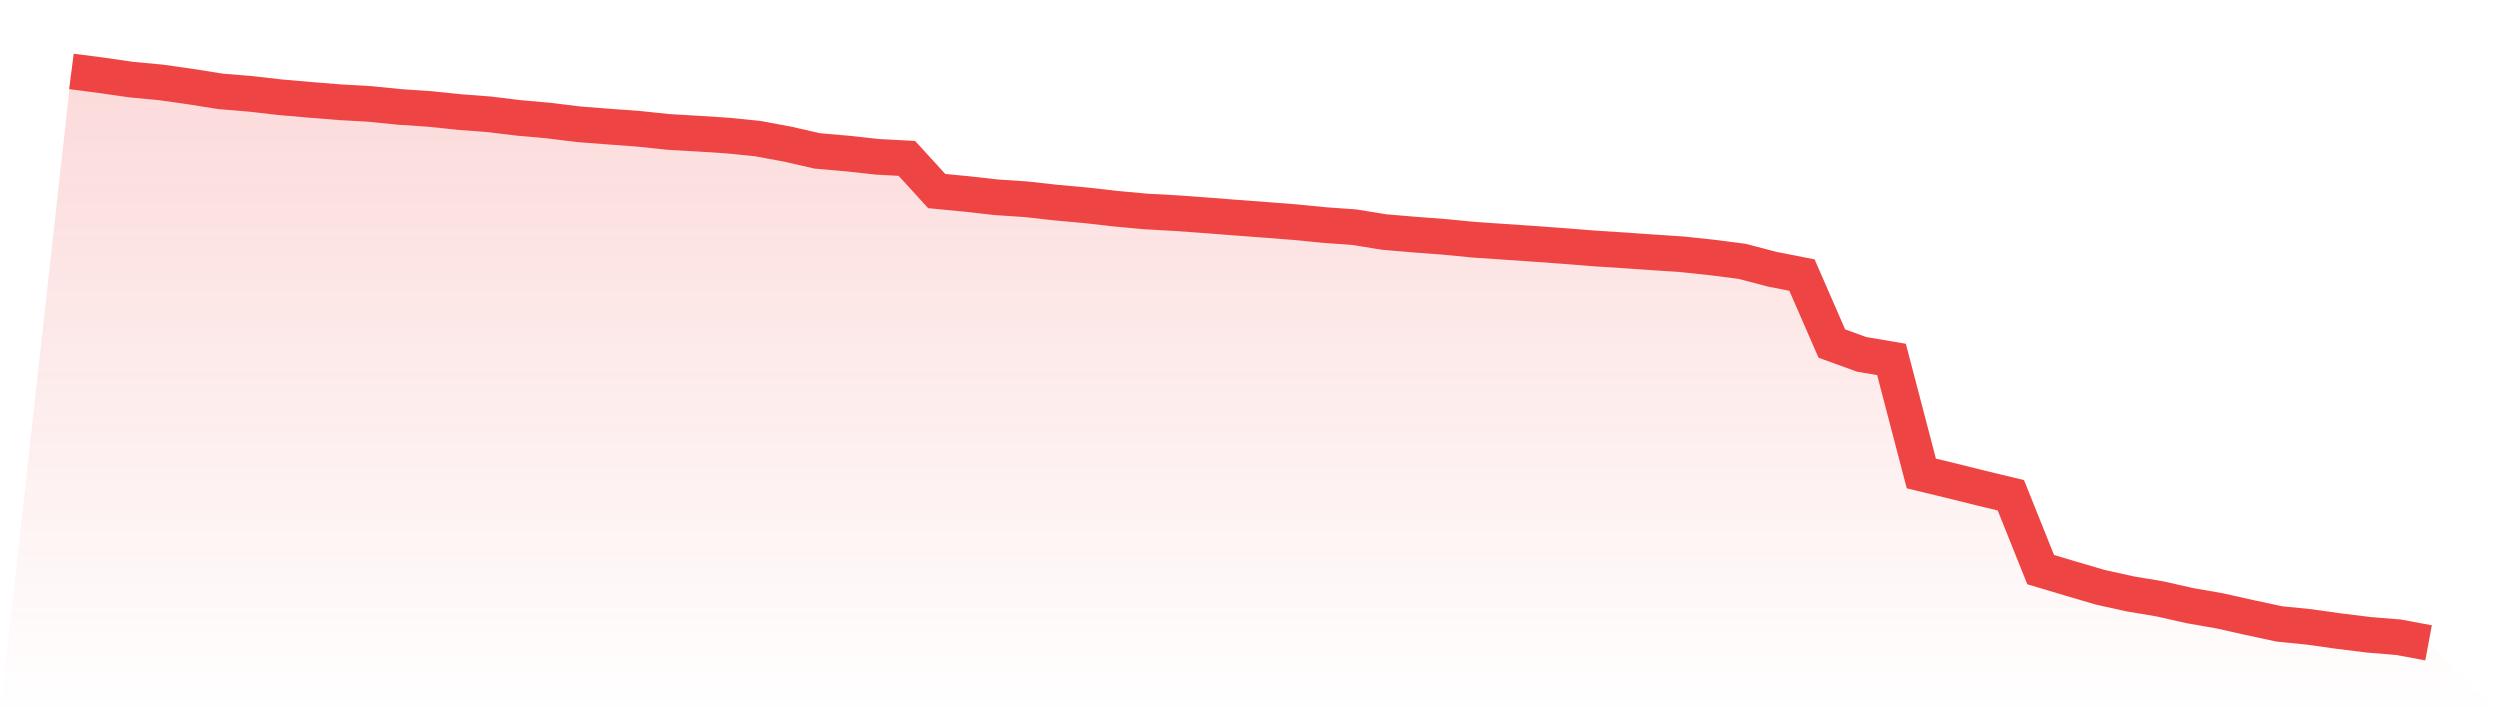
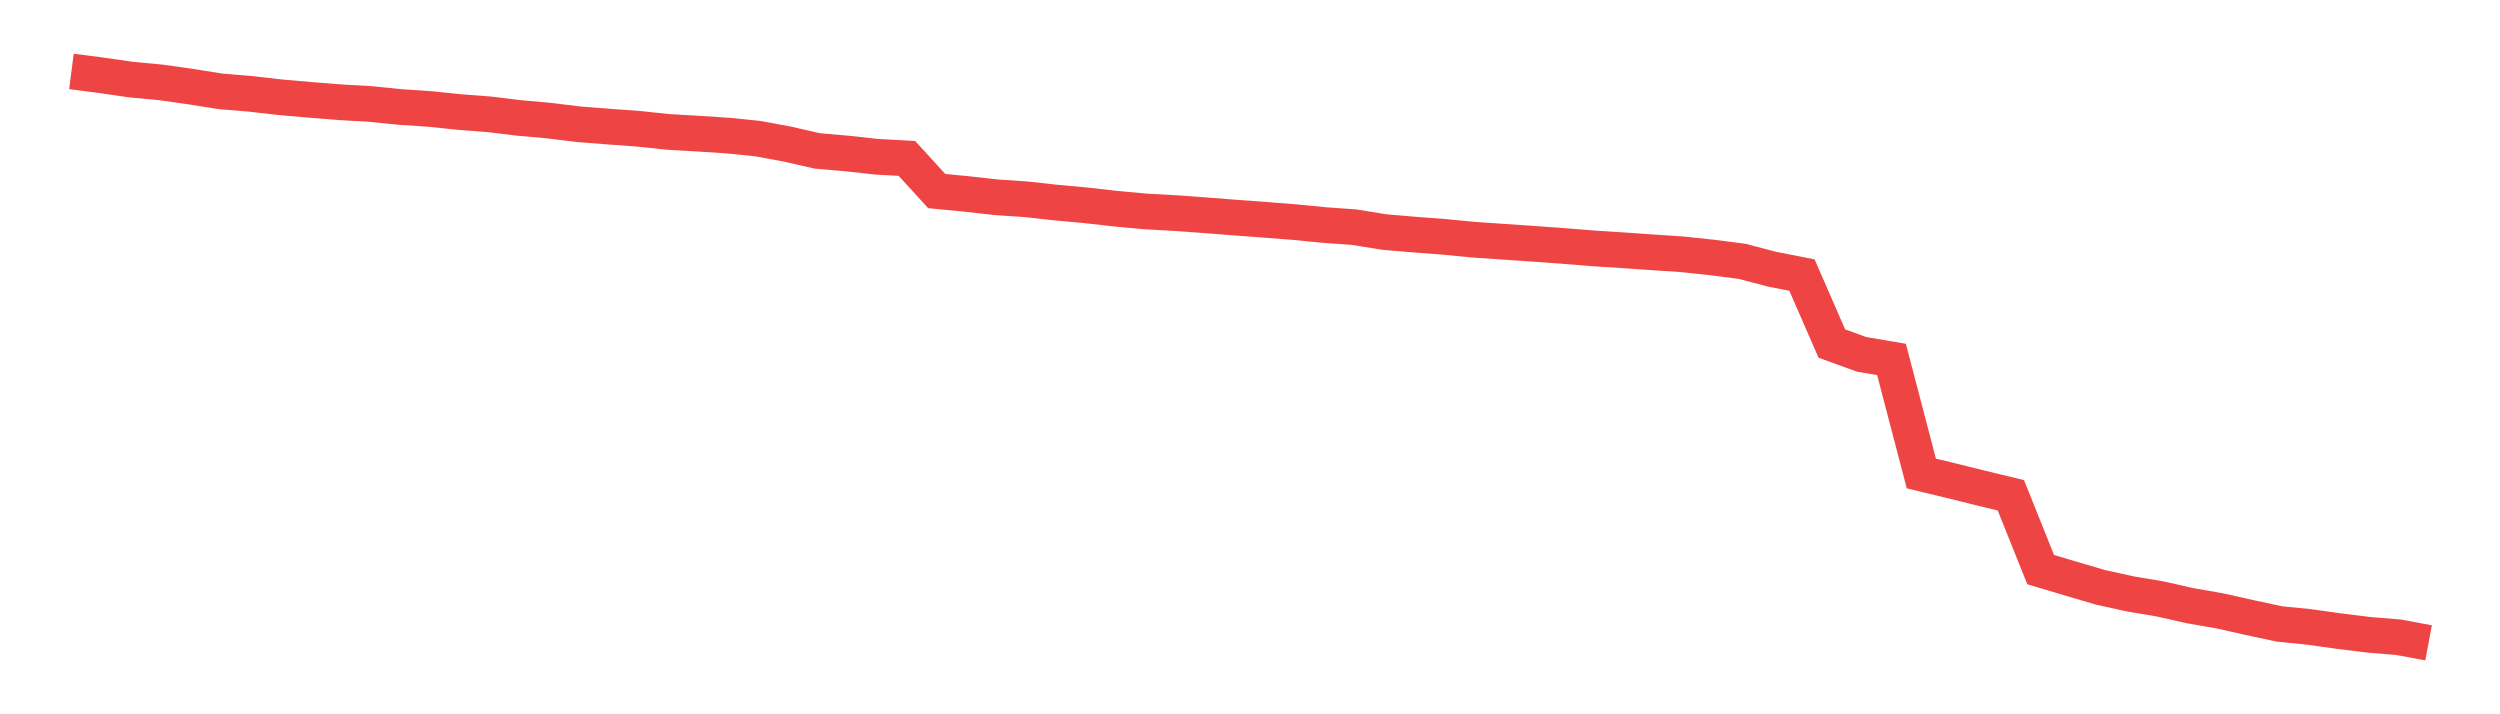
<svg xmlns="http://www.w3.org/2000/svg" viewBox="0 0 140 40">
  <defs>
    <linearGradient id="gradient" x1="0" x2="0" y1="0" y2="1">
      <stop offset="0%" stop-color="#ef4444" stop-opacity="0.2" />
      <stop offset="100%" stop-color="#ef4444" stop-opacity="0" />
    </linearGradient>
  </defs>
-   <path d="M4,4 L4,4 L5.671,4.216 L7.342,4.458 L9.013,4.614 L10.684,4.852 L12.354,5.117 L14.025,5.255 L15.696,5.446 L17.367,5.592 L19.038,5.726 L20.709,5.821 L22.38,5.989 L24.051,6.1 L25.722,6.274 L27.392,6.401 L29.063,6.604 L30.734,6.753 L32.405,6.959 L34.076,7.089 L35.747,7.211 L37.418,7.387 L39.089,7.484 L40.759,7.593 L42.43,7.762 L44.101,8.071 L45.772,8.452 L47.443,8.597 L49.114,8.78 L50.785,8.87 L52.456,10.699 L54.127,10.861 L55.797,11.048 L57.468,11.16 L59.139,11.346 L60.81,11.498 L62.481,11.687 L64.152,11.841 L65.823,11.934 L67.494,12.054 L69.165,12.185 L70.835,12.309 L72.506,12.439 L74.177,12.603 L75.848,12.723 L77.519,12.994 L79.19,13.136 L80.861,13.263 L82.532,13.424 L84.203,13.538 L85.873,13.652 L87.544,13.773 L89.215,13.908 L90.886,14.015 L92.557,14.131 L94.228,14.243 L95.899,14.421 L97.57,14.637 L99.24,15.077 L100.911,15.405 L102.582,19.238 L104.253,19.845 L105.924,20.129 L107.595,26.515 L109.266,26.918 L110.937,27.333 L112.608,27.736 L114.278,31.899 L115.949,32.398 L117.62,32.889 L119.291,33.258 L120.962,33.539 L122.633,33.916 L124.304,34.208 L125.975,34.582 L127.646,34.941 L129.316,35.108 L130.987,35.344 L132.658,35.55 L134.329,35.687 L136,36 L140,40 L0,40 z" fill="url(#gradient)" />
  <path d="M4,4 L4,4 L5.671,4.216 L7.342,4.458 L9.013,4.614 L10.684,4.852 L12.354,5.117 L14.025,5.255 L15.696,5.446 L17.367,5.592 L19.038,5.726 L20.709,5.821 L22.38,5.989 L24.051,6.1 L25.722,6.274 L27.392,6.401 L29.063,6.604 L30.734,6.753 L32.405,6.959 L34.076,7.089 L35.747,7.211 L37.418,7.387 L39.089,7.484 L40.759,7.593 L42.43,7.762 L44.101,8.071 L45.772,8.452 L47.443,8.597 L49.114,8.78 L50.785,8.87 L52.456,10.699 L54.127,10.861 L55.797,11.048 L57.468,11.16 L59.139,11.346 L60.81,11.498 L62.481,11.687 L64.152,11.841 L65.823,11.934 L67.494,12.054 L69.165,12.185 L70.835,12.309 L72.506,12.439 L74.177,12.603 L75.848,12.723 L77.519,12.994 L79.19,13.136 L80.861,13.263 L82.532,13.424 L84.203,13.538 L85.873,13.652 L87.544,13.773 L89.215,13.908 L90.886,14.015 L92.557,14.131 L94.228,14.243 L95.899,14.421 L97.57,14.637 L99.24,15.077 L100.911,15.405 L102.582,19.238 L104.253,19.845 L105.924,20.129 L107.595,26.515 L109.266,26.918 L110.937,27.333 L112.608,27.736 L114.278,31.899 L115.949,32.398 L117.62,32.889 L119.291,33.258 L120.962,33.539 L122.633,33.916 L124.304,34.208 L125.975,34.582 L127.646,34.941 L129.316,35.108 L130.987,35.344 L132.658,35.55 L134.329,35.687 L136,36" fill="none" stroke="#ef4444" stroke-width="2" />
</svg>